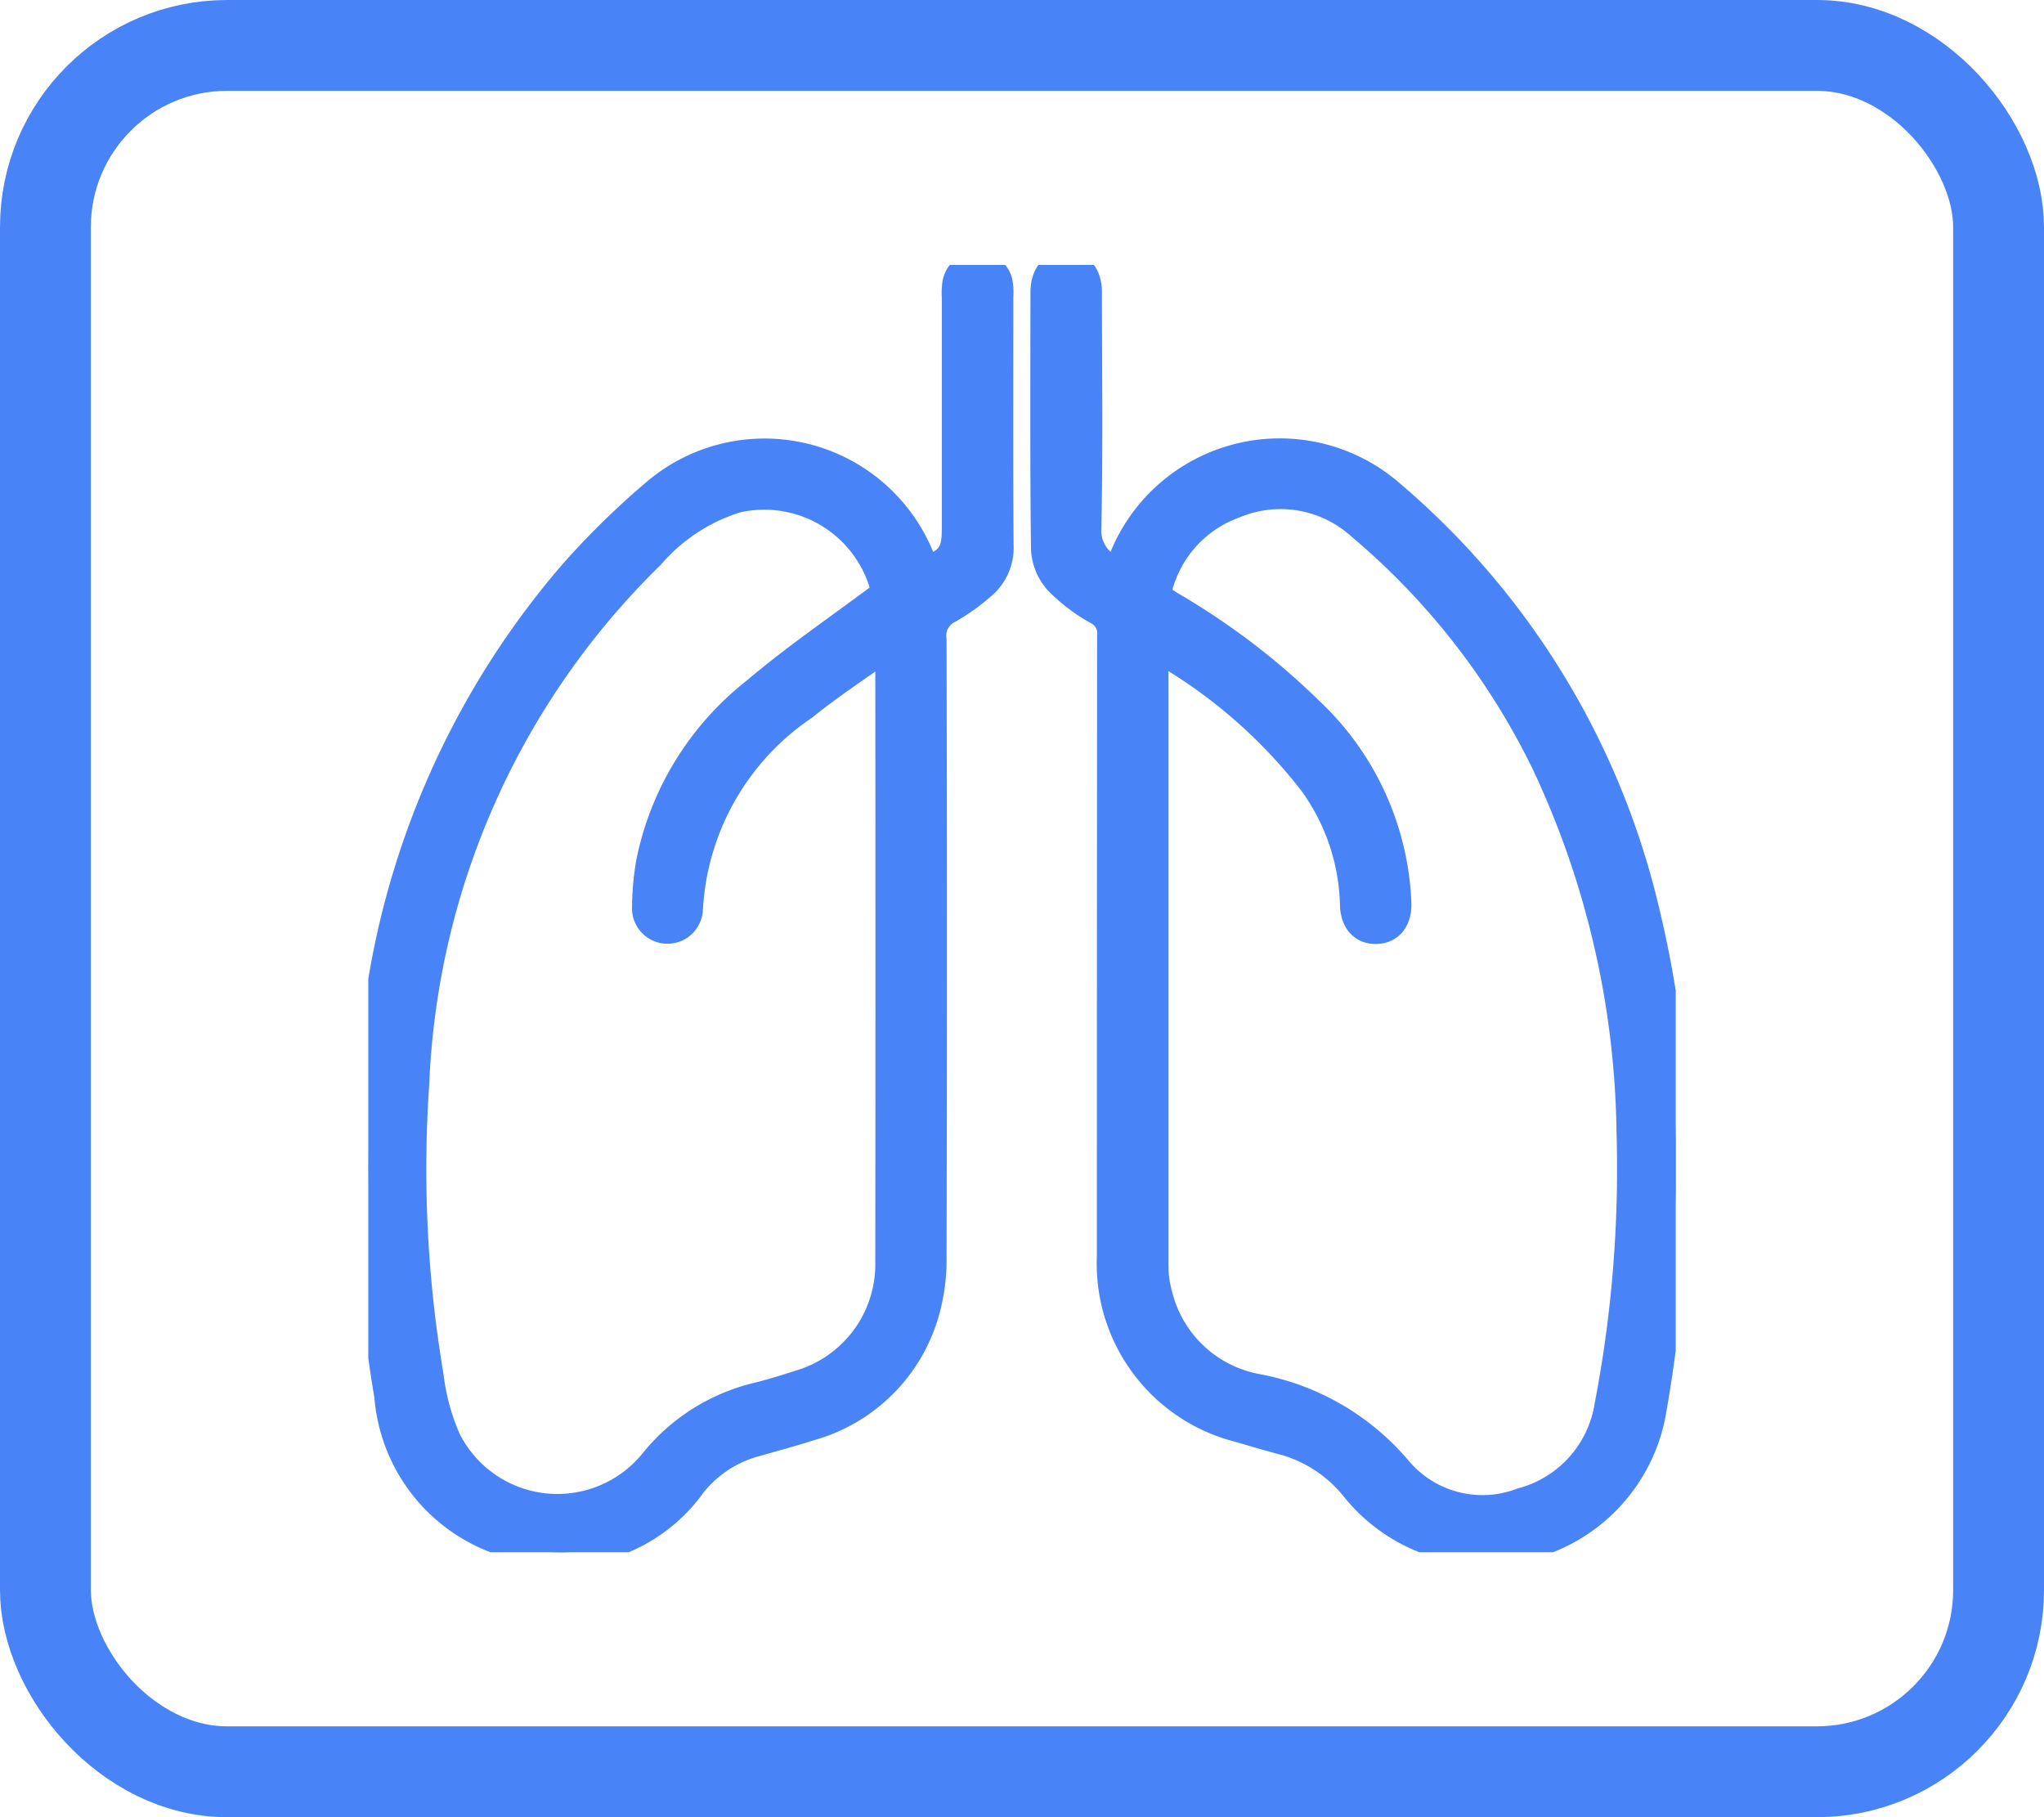
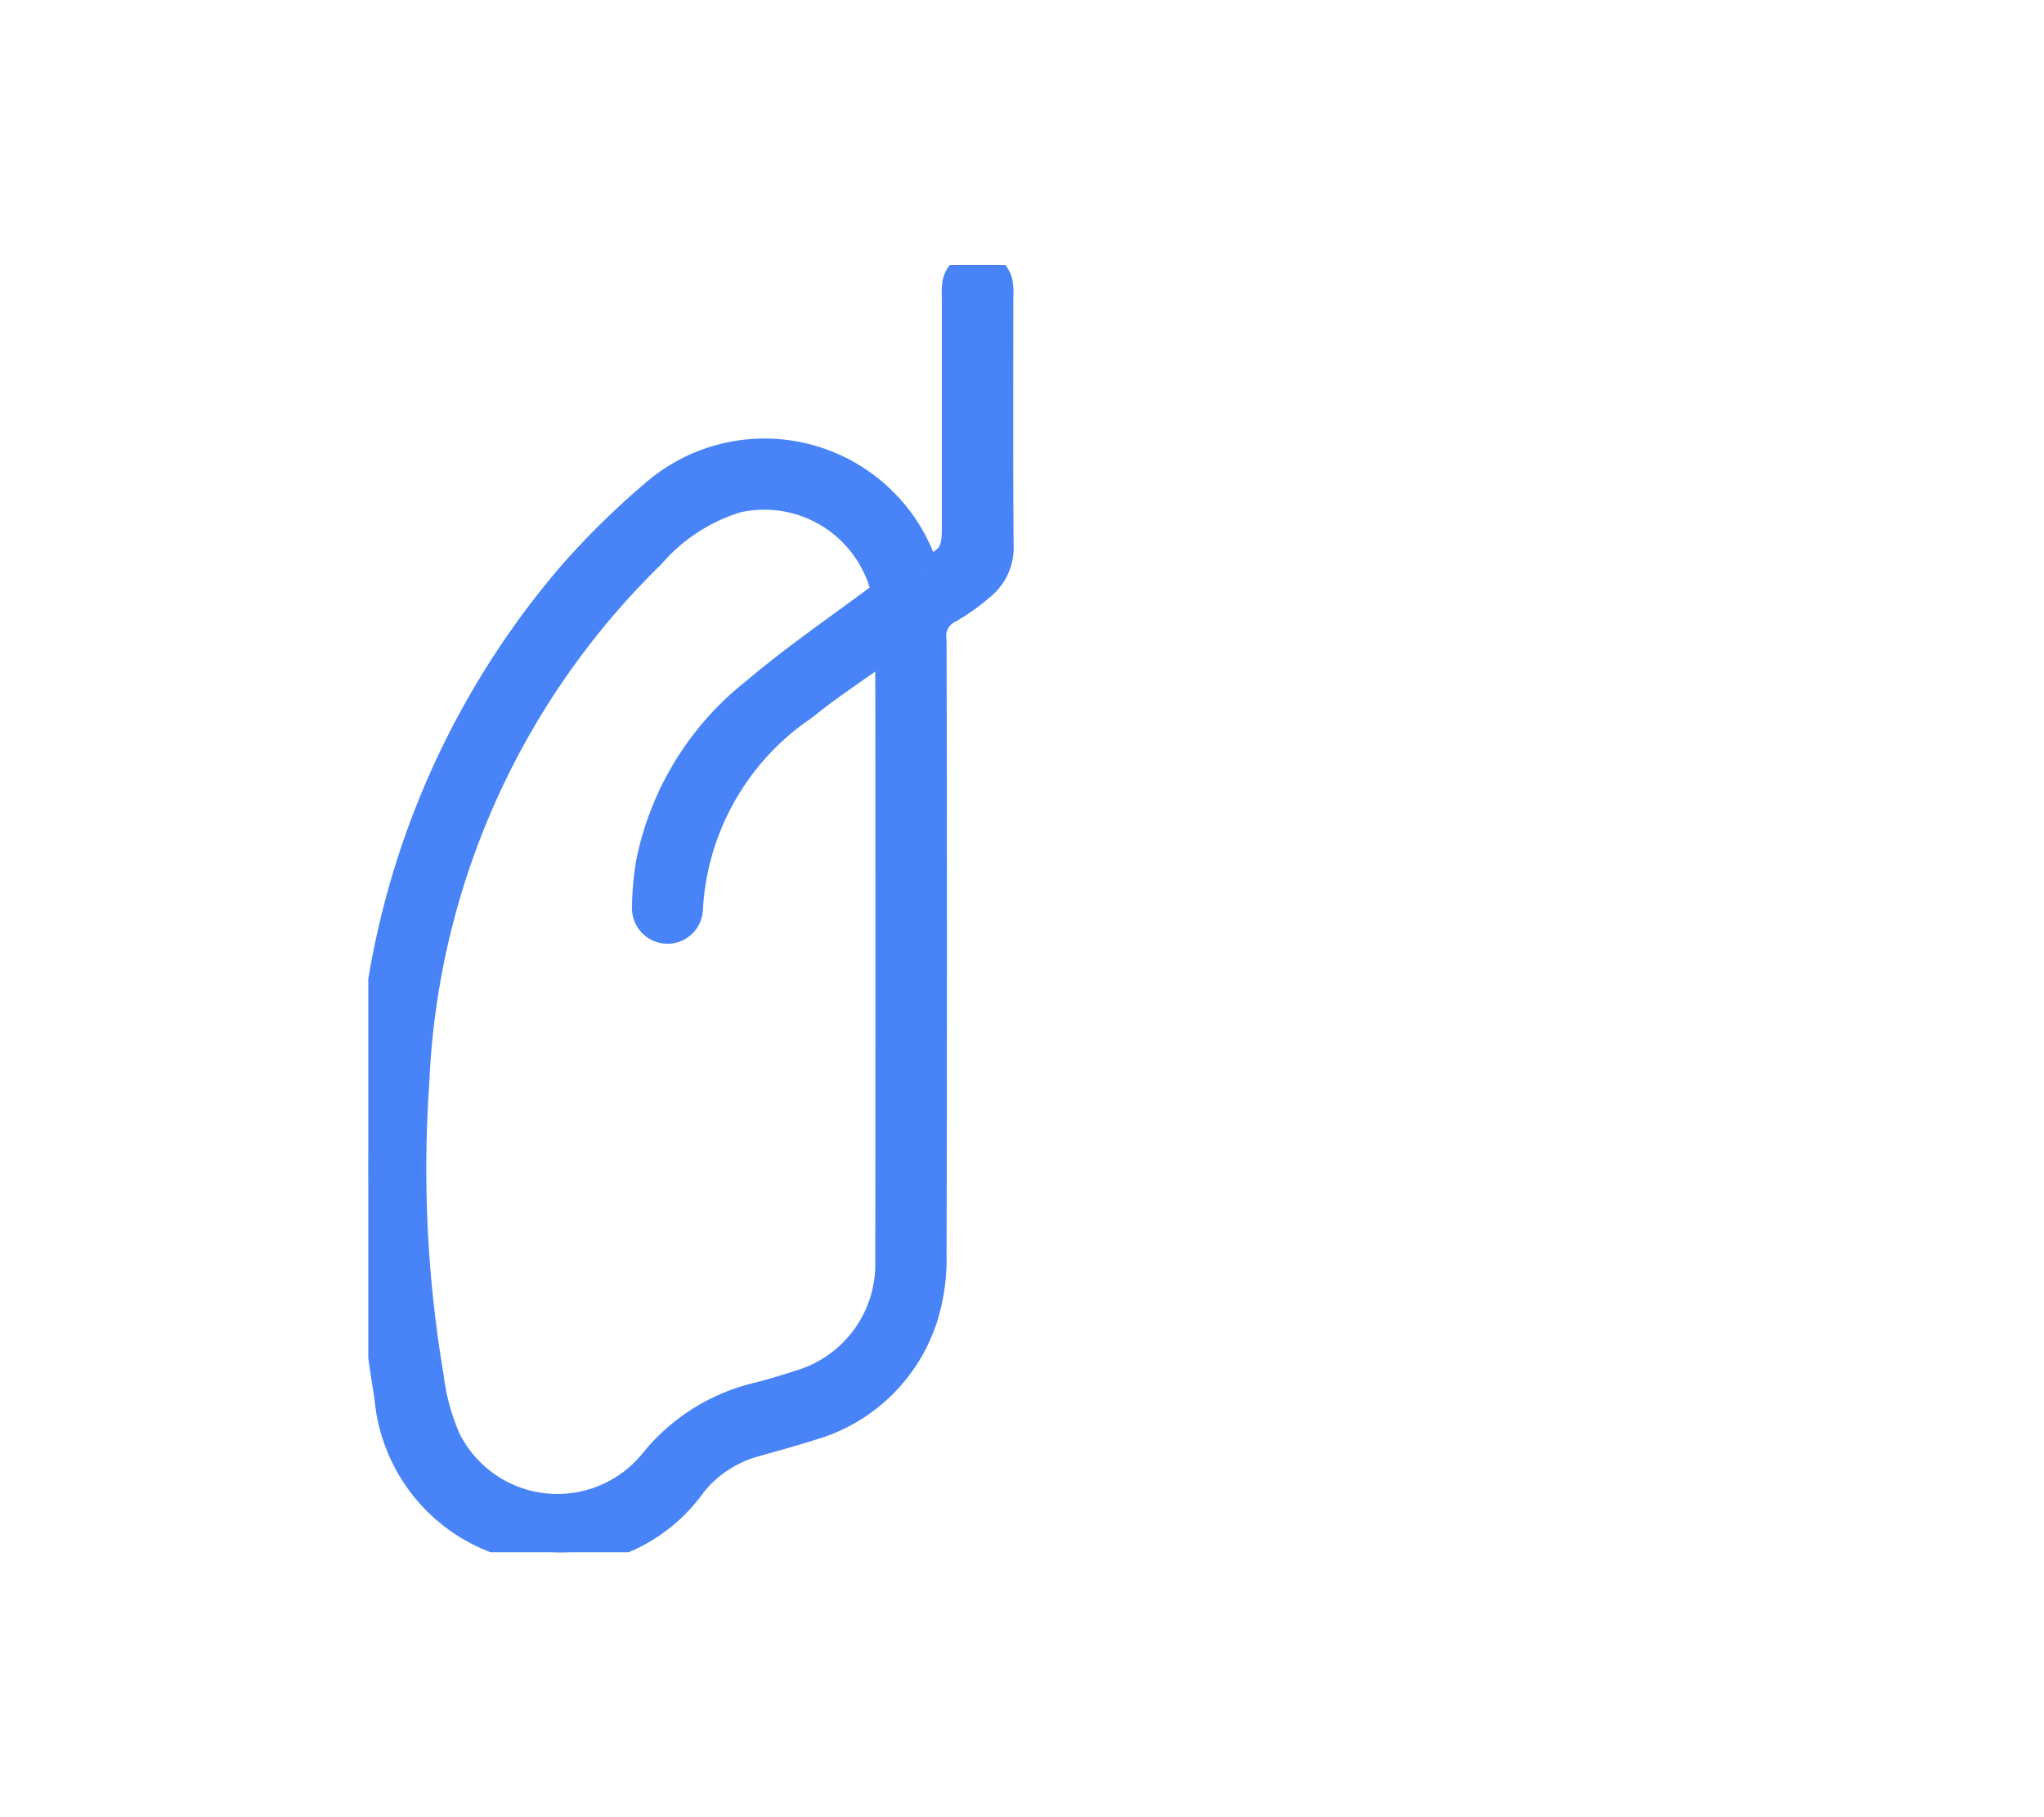
<svg xmlns="http://www.w3.org/2000/svg" width="45" height="40" viewBox="0 0 45 40">
  <defs>
    <clipPath id="clip-path">
      <rect id="Прямоугольник_1456" data-name="Прямоугольник 1456" width="28.784" height="28.337" fill="#4884f7" stroke="#4884f7" stroke-width="0.6" />
    </clipPath>
  </defs>
  <g id="icon" transform="translate(-445 -3826)">
    <g id="Прямоугольник_1499" data-name="Прямоугольник 1499" transform="translate(445 3826)" fill="none" stroke="#4884f7" stroke-linecap="round" stroke-linejoin="round" stroke-width="2">
      <rect width="45" height="40" rx="5" stroke="none" />
-       <rect x="1" y="1" width="43" height="38" rx="4" fill="none" />
    </g>
    <g id="Сгруппировать_5542" data-name="Сгруппировать 5542" transform="translate(453.108 3831.832)">
      <g id="Сгруппировать_5452" data-name="Сгруппировать 5452" clip-path="url(#clip-path)">
-         <path id="Контур_3185" data-name="Контур 3185" d="M184.277,6.738c.039-.095.073-.177.106-.26a3.727,3.727,0,0,1,5.9-1.457,17.218,17.218,0,0,1,5.6,9.087,23.809,23.809,0,0,1,.577,8.027c-.09,1.022-.217,2.044-.393,3.054A3.719,3.719,0,0,1,189.5,26.93a3.028,3.028,0,0,0-1.574-1.037c-.323-.086-.645-.18-.966-.275a3.747,3.747,0,0,1-2.836-3.793q0-6.824.006-13.648a.551.551,0,0,0-.3-.559,3.752,3.752,0,0,1-.867-.661,1.148,1.148,0,0,1-.289-.7c-.023-1.883-.014-3.765-.012-5.648,0-.384.184-.61.485-.611s.489.227.489.608c0,1.73.025,3.461-.014,5.19a.927.927,0,0,0,.654.939m.835,1.686c-.006.1-.012.151-.012.2q0,6.7,0,13.4a2.546,2.546,0,0,0,.1.691,2.738,2.738,0,0,0,2.165,2,5.354,5.354,0,0,1,3.089,1.795,2.422,2.422,0,0,0,2.725.712,2.6,2.6,0,0,0,1.9-2.1,27.557,27.557,0,0,0,.487-6.011,19.605,19.605,0,0,0-1.874-8.137,15.919,15.919,0,0,0-4.076-5.228,2.614,2.614,0,0,0-2.741-.472,2.657,2.657,0,0,0-1.727,2.016c.107.069.2.131.293.189a15.474,15.474,0,0,1,3.073,2.336,6.14,6.14,0,0,1,1.936,4.247c.007.363-.175.581-.473.588s-.491-.2-.5-.564a4.757,4.757,0,0,0-.9-2.676,11.329,11.329,0,0,0-3.478-2.99" transform="translate(-167.784 0)" fill="#4884f7" stroke="#4884f7" stroke-width="0.6" />
        <path id="Контур_3186" data-name="Контур 3186" d="M12.279,6.765c.534-.212.648-.375.648-.914q0-2.549,0-5.1a1.477,1.477,0,0,1,.011-.3.483.483,0,0,1,.949-.016,1.26,1.26,0,0,1,.014.3c0,1.822-.007,3.643.006,5.465a1.1,1.1,0,0,1-.42.932,4.343,4.343,0,0,1-.693.494.641.641,0,0,0-.363.677q.017,6.778,0,13.555a4.225,4.225,0,0,1-.093.968,3.67,3.67,0,0,1-2.614,2.8c-.406.13-.817.24-1.227.357a2.646,2.646,0,0,0-1.351.894A3.568,3.568,0,0,1,3.17,28.218,3.684,3.684,0,0,1,.433,24.944,30.216,30.216,0,0,1,.068,17.98,18.344,18.344,0,0,1,4.482,6.851,17.619,17.619,0,0,1,6.378,5,3.709,3.709,0,0,1,12.14,6.429c.048.112.093.224.14.336m-.9.5A2.726,2.726,0,0,0,8.107,5.2,4.083,4.083,0,0,0,6.223,6.436,17.239,17.239,0,0,0,1.043,18.05,27.405,27.405,0,0,0,1.359,24.5a4.909,4.909,0,0,0,.381,1.4,2.712,2.712,0,0,0,4.518.508,4.2,4.2,0,0,1,2.291-1.462c.325-.079.645-.18.963-.282a2.739,2.739,0,0,0,1.95-2.66q.007-6.642,0-13.284c0-.073-.015-.146-.031-.285-.647.466-1.271.871-1.845,1.336a5.748,5.748,0,0,0-2.519,4.46.481.481,0,0,1-.961-.012,6.126,6.126,0,0,1,.085-1A6.392,6.392,0,0,1,8.5,9.442c.9-.765,1.889-1.435,2.88-2.179" transform="translate(0 -0.043)" fill="#4884f7" stroke="#4884f7" stroke-width="0.6" />
      </g>
    </g>
  </g>
</svg>